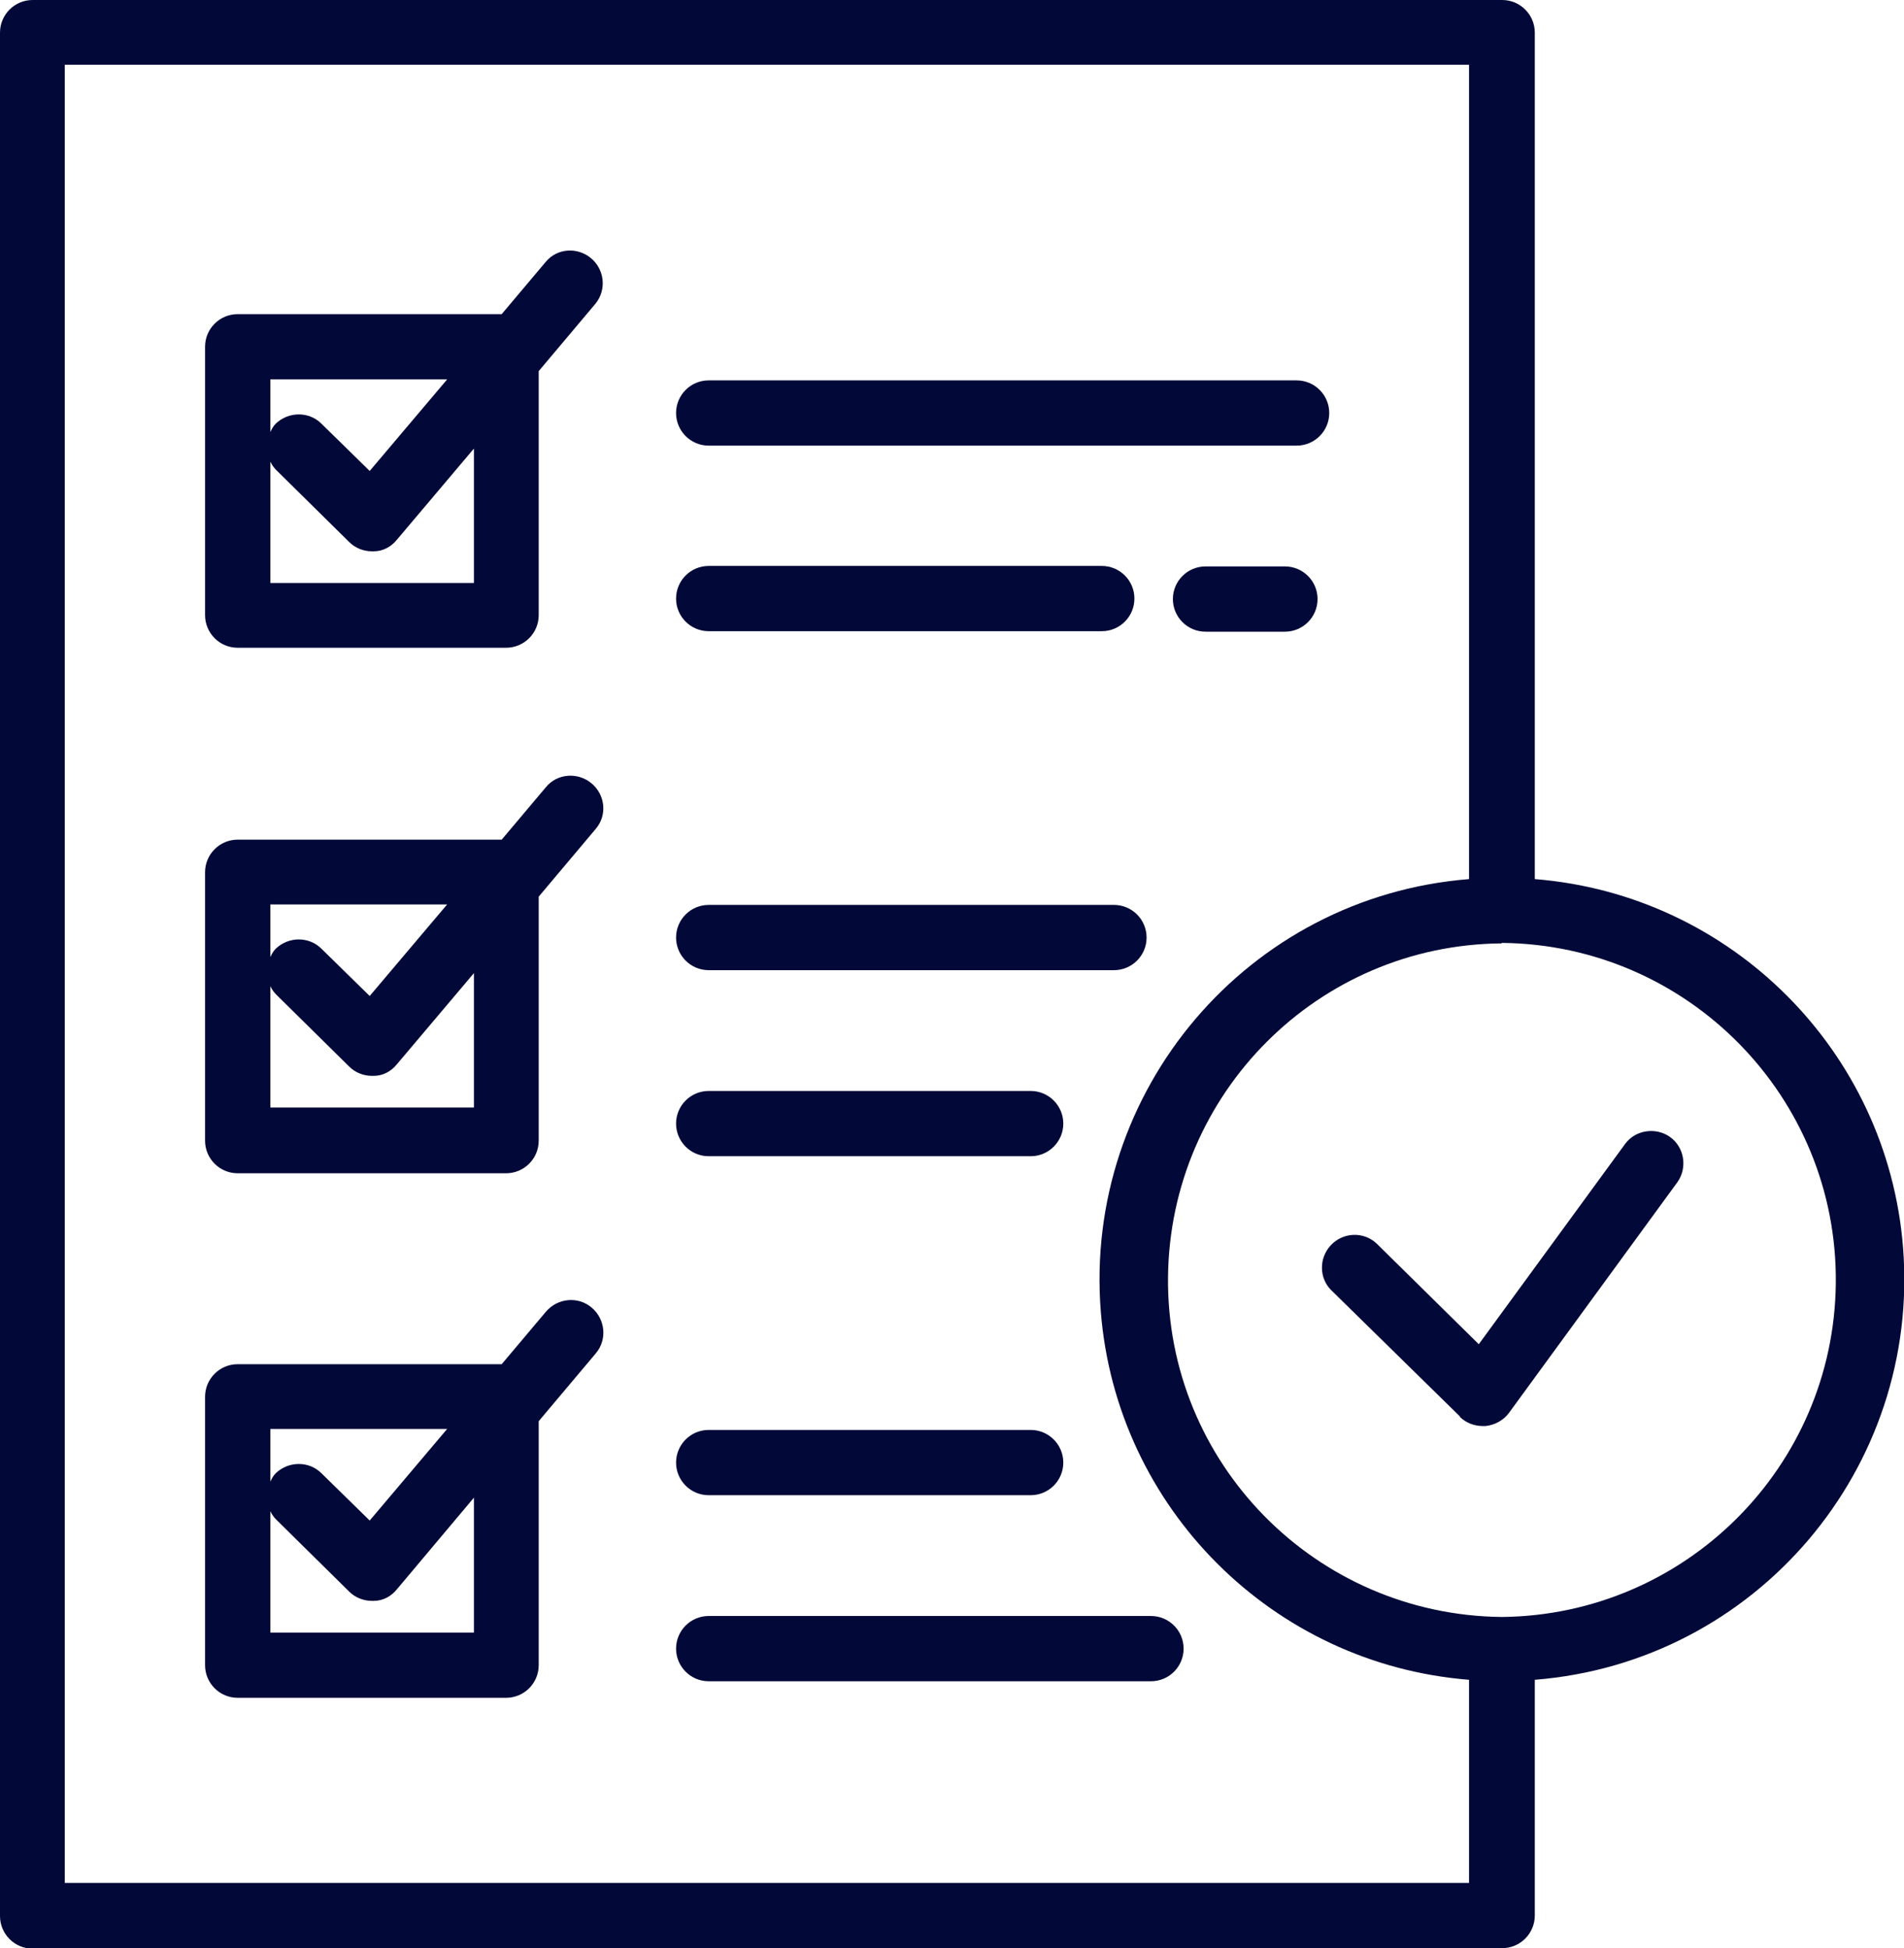
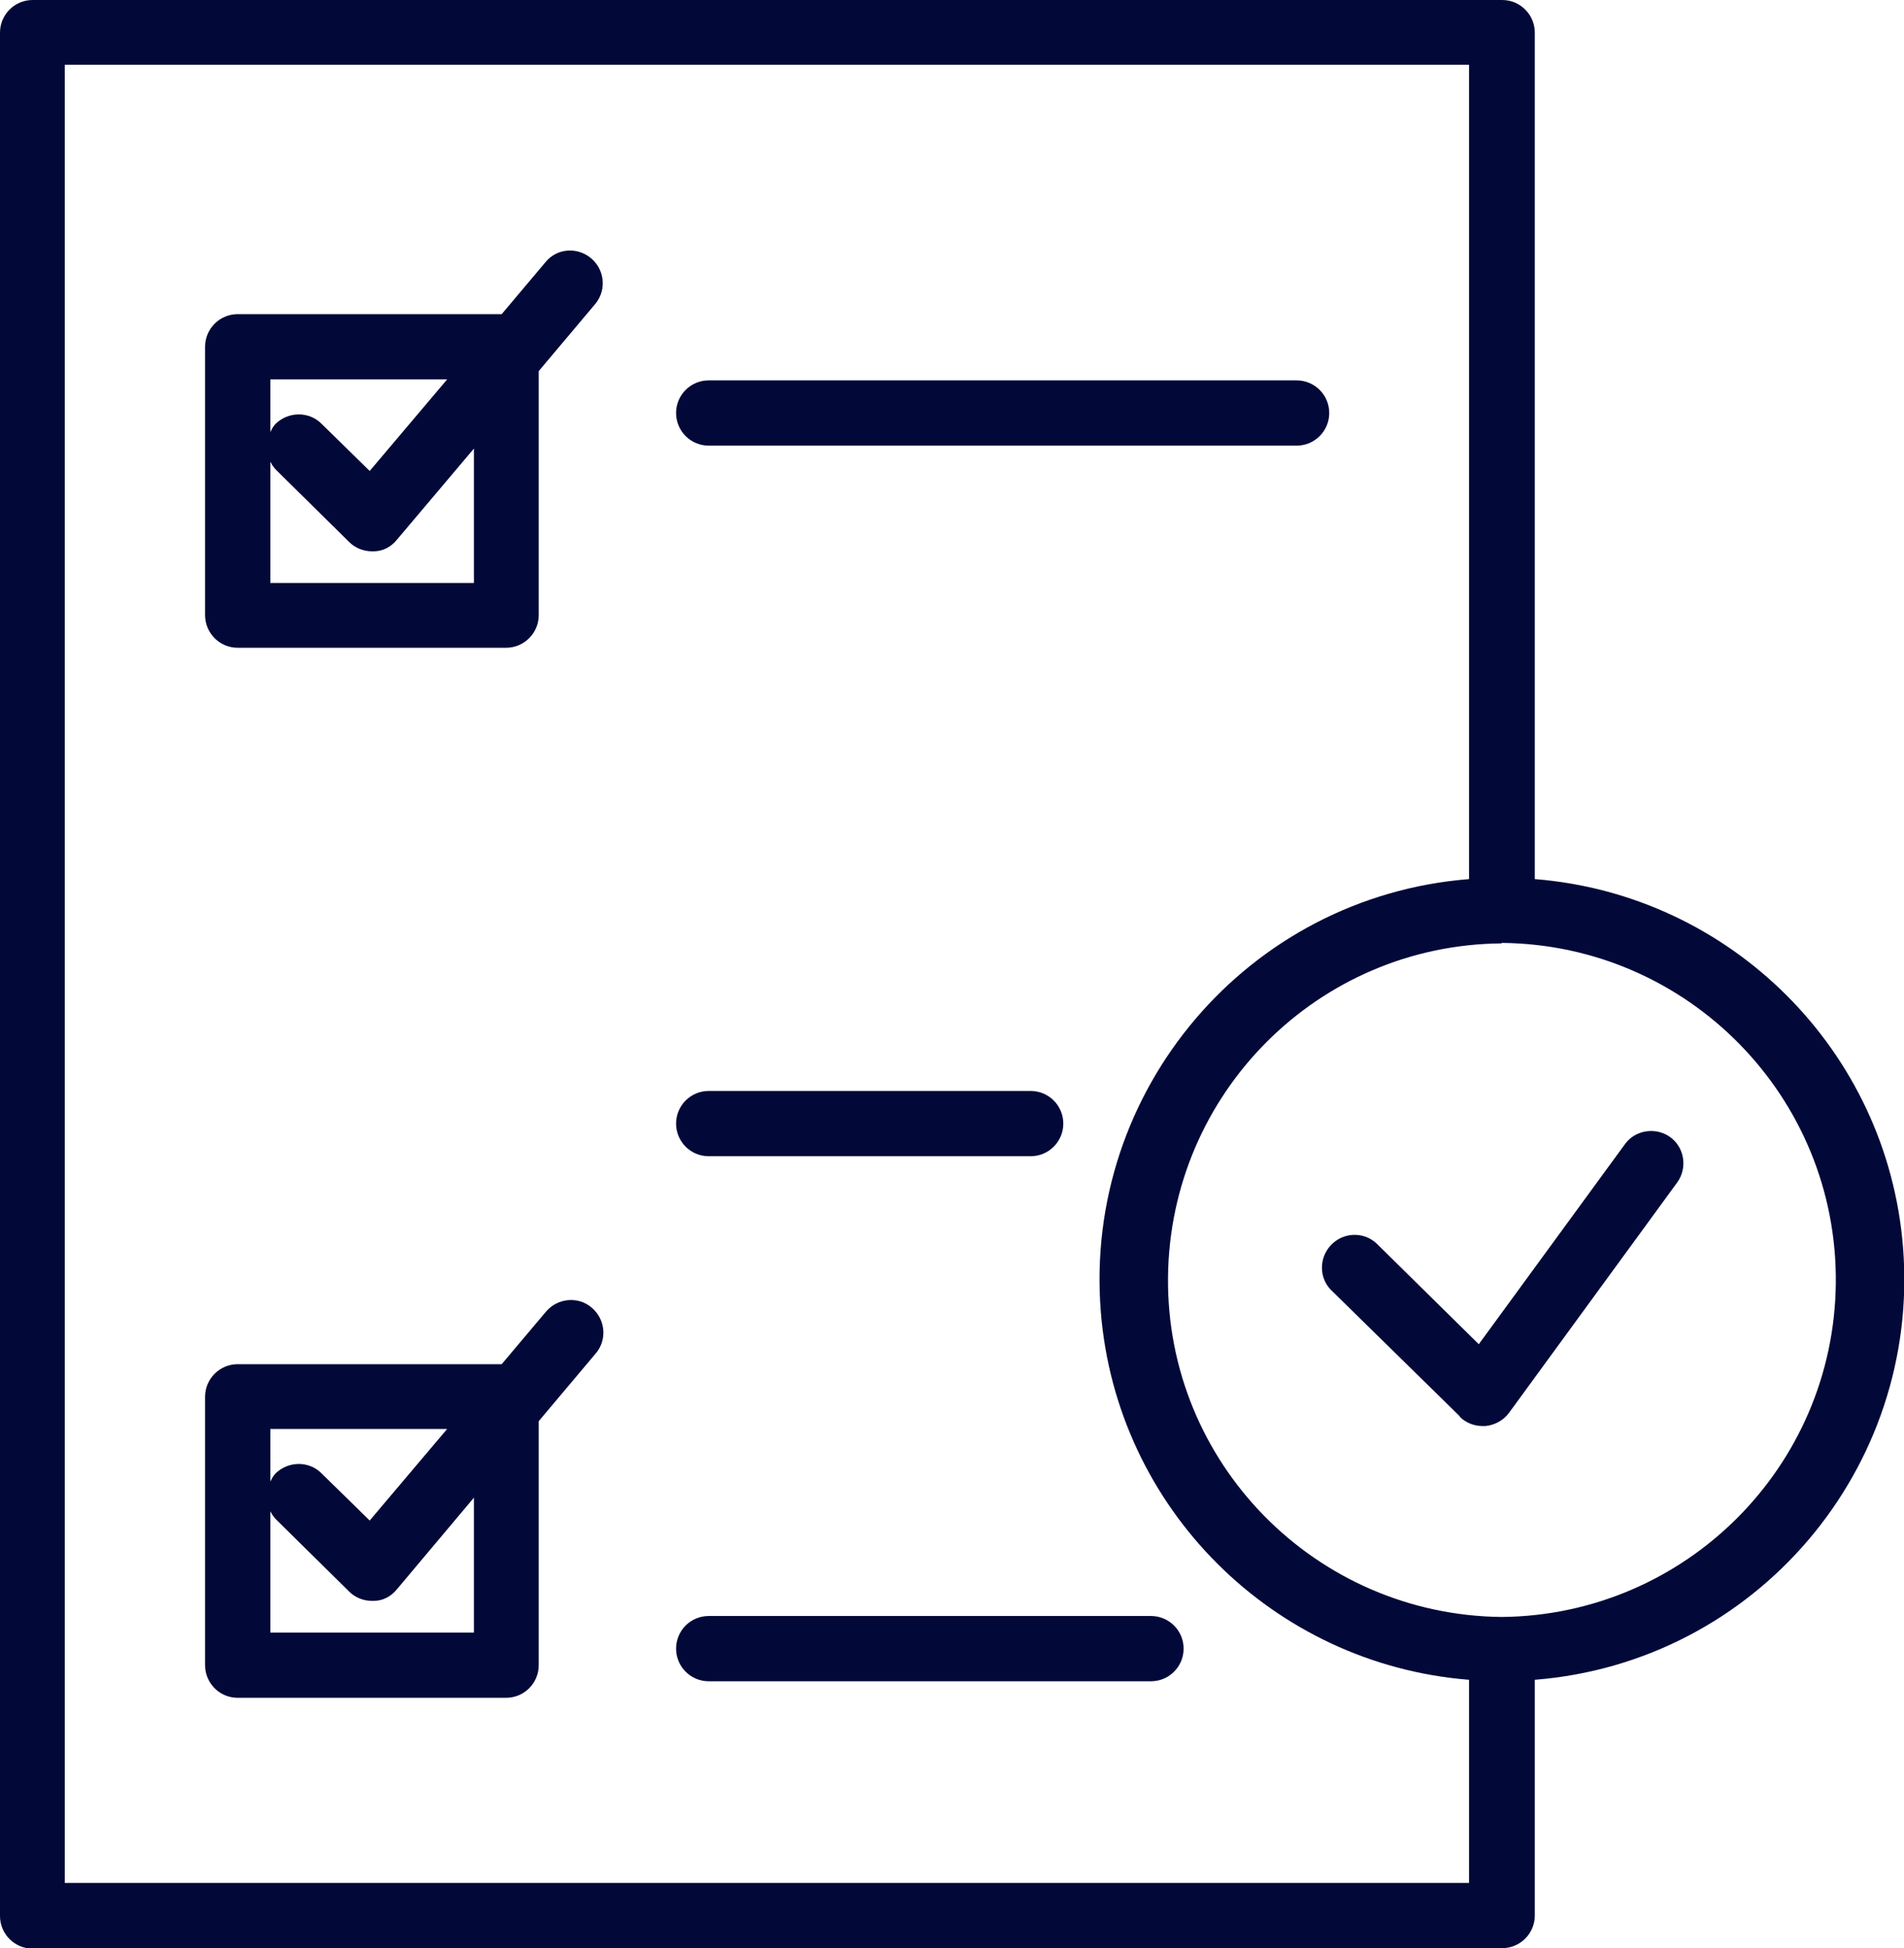
<svg xmlns="http://www.w3.org/2000/svg" id="Layer_2" data-name="Layer 2" viewBox="0 0 39.09 40">
  <defs>
    <style>
      .cls-1 {
        fill: #020938;
      }
    </style>
  </defs>
  <g id="Layer_1-2" data-name="Layer 1">
    <g id="Layer_2-2" data-name="Layer 2">
      <g>
        <path class="cls-1" d="M.67,40h30.17c.37,0,.67-.3.67-.67v-4.84c4.54-.36,7.92-4.34,7.56-8.88-.32-4.03-3.53-7.24-7.56-7.56V.67c0-.37-.3-.67-.67-.67H.67c-.37,0-.67.3-.67.67v38.67c0,.37.3.67.67.67ZM30.83,19.36h.01c3.82.04,6.89,3.17,6.85,6.99-.04,3.77-3.09,6.81-6.85,6.85h-.01c-3.82-.04-6.89-3.16-6.85-6.98.04-3.77,3.08-6.82,6.85-6.85h0ZM1.33,1.33h28.83v16.72c-4.54.36-7.92,4.34-7.56,8.88.32,4.03,3.53,7.24,7.56,7.56v4.17H1.33V1.33Z" />
        <path class="cls-1" d="M4.88,13.3h5.51c.37,0,.67-.3.67-.67v-5.01l1.17-1.39c.23-.29.18-.71-.11-.94-.28-.22-.68-.19-.91.08l-.91,1.08h-5.42c-.37,0-.67.3-.67.67v5.51c0,.37.3.67.67.67ZM5.55,7.79h3.63l-1.59,1.88-.99-.97c-.26-.26-.68-.25-.94,0-.05.05-.08.11-.11.17v-1.09ZM5.55,9.48c.03.06.07.12.12.17l1.5,1.48c.12.12.29.19.47.19h.03c.19,0,.36-.09.48-.24l1.58-1.87v2.76h-4.18v-2.49Z" />
        <path class="cls-1" d="M14.55,9.15h12.07c.37,0,.67-.3.67-.67s-.3-.67-.67-.67h-12.07c-.37,0-.67.3-.67.67s.3.67.67.67Z" />
-         <path class="cls-1" d="M14.55,12.96h8.07c.37,0,.67-.3.67-.67s-.3-.67-.67-.67h-8.07c-.37,0-.67.3-.67.67s.3.67.67.67Z" />
-         <path class="cls-1" d="M11.21,16.16l-.91,1.08h-5.42c-.37,0-.67.3-.67.67v5.51c0,.37.3.67.67.67h5.51c.37,0,.67-.3.67-.67v-5.01l1.17-1.39c.24-.28.2-.7-.09-.94-.28-.23-.7-.2-.93.08h0ZM5.55,18.57h3.63l-1.59,1.88-.99-.97c-.26-.26-.68-.25-.94,0-.05.05-.08.11-.11.17v-1.09ZM9.73,22.74h-4.18v-2.49c.03.06.07.12.12.17l1.5,1.48c.12.12.29.19.47.19h.03c.19,0,.36-.09.48-.24l1.58-1.87v2.76Z" />
-         <path class="cls-1" d="M14.55,19.92h8.32c.37,0,.67-.3.67-.67s-.3-.67-.67-.67h-8.32c-.37,0-.67.3-.67.67s.3.67.67.67Z" />
-         <path class="cls-1" d="M14.55,23.74h6.61c.37,0,.67-.3.67-.67s-.3-.67-.67-.67h-6.61c-.37,0-.67.3-.67.67s.3.67.67.67Z" />
+         <path class="cls-1" d="M14.55,23.74h6.61c.37,0,.67-.3.67-.67s-.3-.67-.67-.67h-6.61c-.37,0-.67.3-.67.67s.3.67.67.67" />
        <path class="cls-1" d="M11.21,26.93l-.91,1.08h-5.42c-.37,0-.67.3-.67.67v5.51c0,.37.3.67.67.67h5.51c.37,0,.67-.3.67-.67v-5.01l1.17-1.39c.24-.28.2-.7-.08-.94-.28-.24-.7-.2-.94.08h0ZM5.55,29.34h3.63l-1.59,1.88-.99-.97c-.26-.26-.68-.25-.94,0-.05.05-.08.11-.11.17v-1.09ZM9.73,33.52h-4.18v-2.49c.03.06.07.12.12.17l1.5,1.48c.12.12.29.19.47.19h.03c.19,0,.36-.09.48-.24l1.58-1.88v2.76Z" />
-         <path class="cls-1" d="M14.55,30.7h6.61c.37,0,.67-.3.67-.67s-.3-.67-.67-.67h-6.61c-.37,0-.67.3-.67.67s.3.67.67.67Z" />
        <path class="cls-1" d="M23.63,33.18h-9.08c-.37,0-.67.3-.67.67s.3.67.67.67h9.08c.37,0,.67-.3.67-.67s-.3-.67-.67-.67Z" />
-         <path class="cls-1" d="M26.38,11.63h-1.63c-.37,0-.67.3-.67.67s.3.67.67.67h1.63c.37,0,.67-.3.67-.67s-.3-.67-.67-.67Z" />
        <path class="cls-1" d="M29.97,29.09c.12.12.29.19.47.19h.06c.19-.02.37-.12.48-.27l3.46-4.74c.21-.3.14-.72-.16-.93-.29-.2-.7-.14-.91.14l-3.01,4.12-2.1-2.07c-.27-.25-.69-.23-.94.04-.24.26-.24.66,0,.91l2.65,2.6Z" />
      </g>
    </g>
  </g>
</svg>